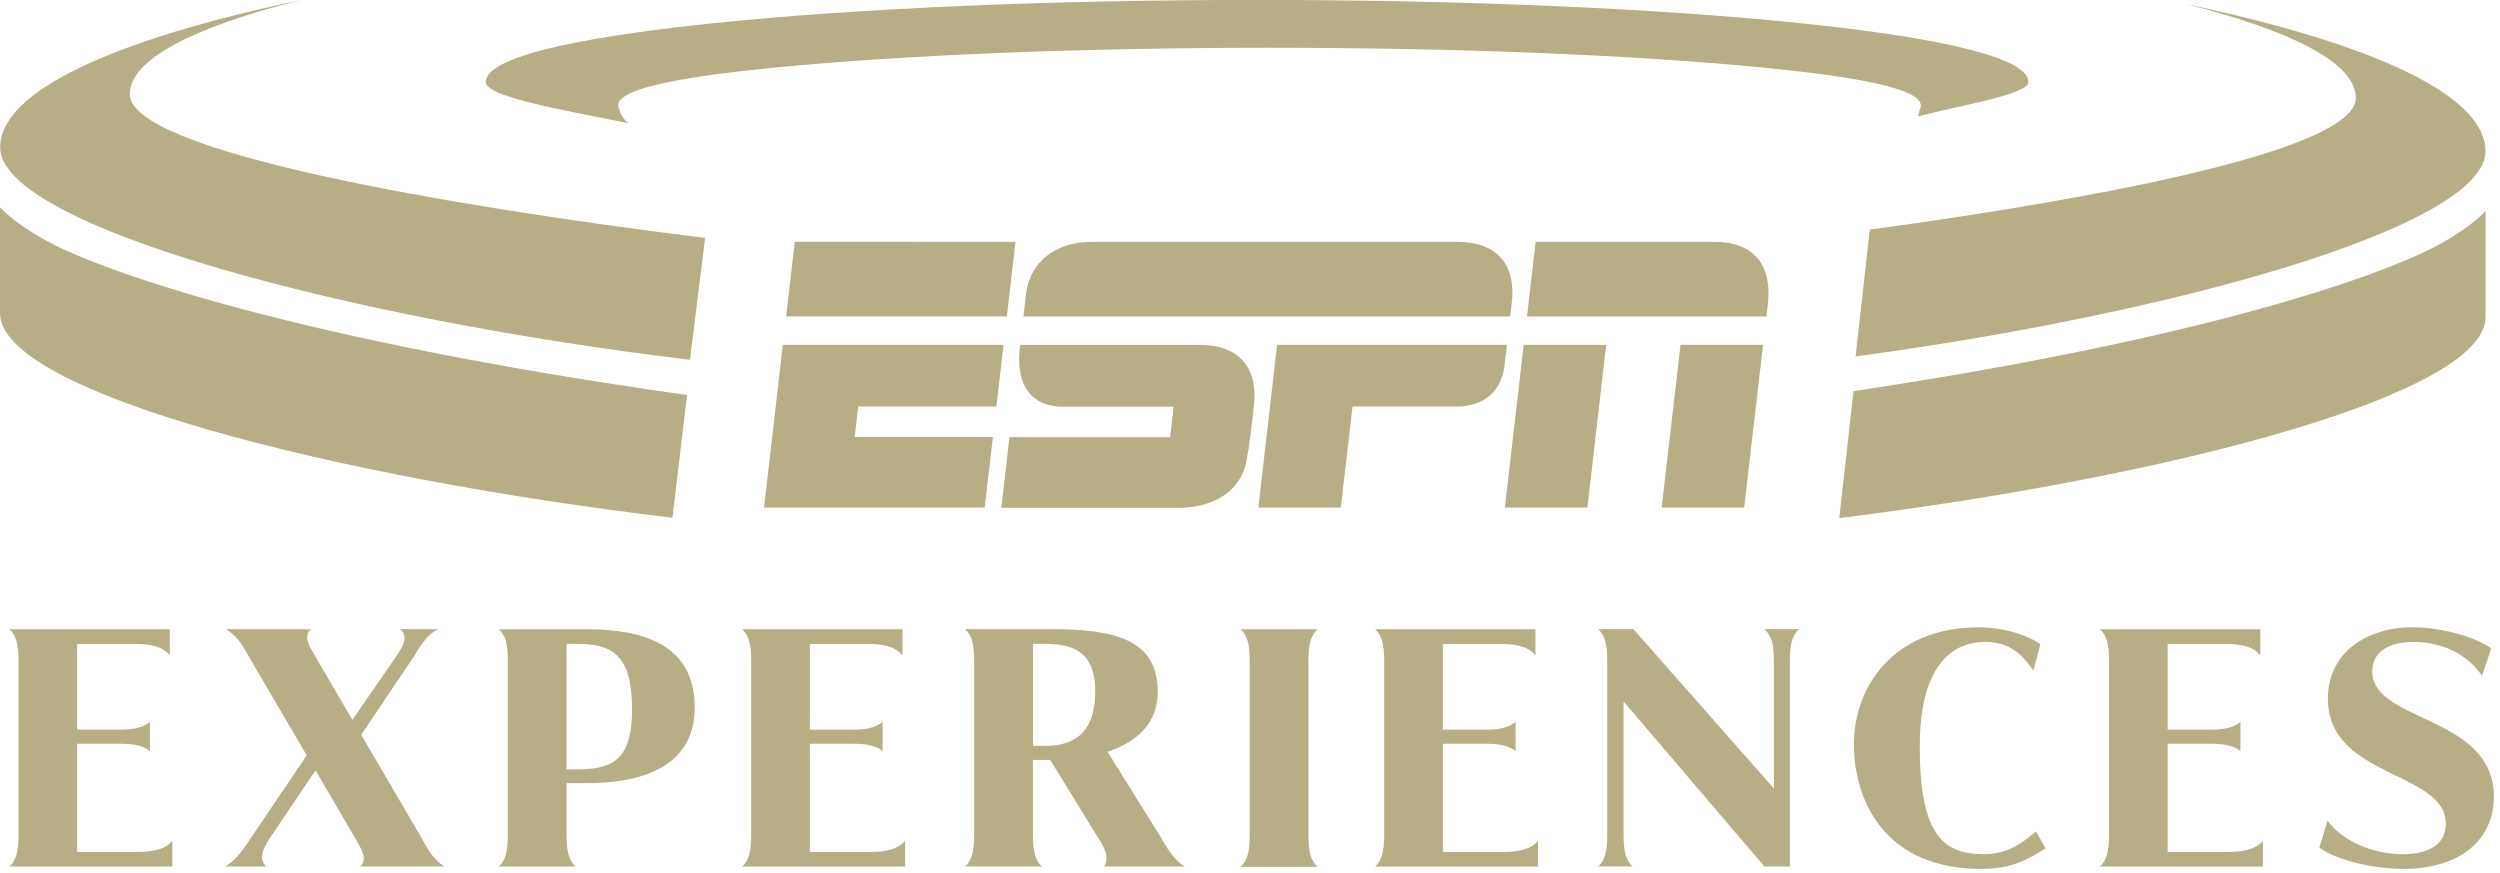
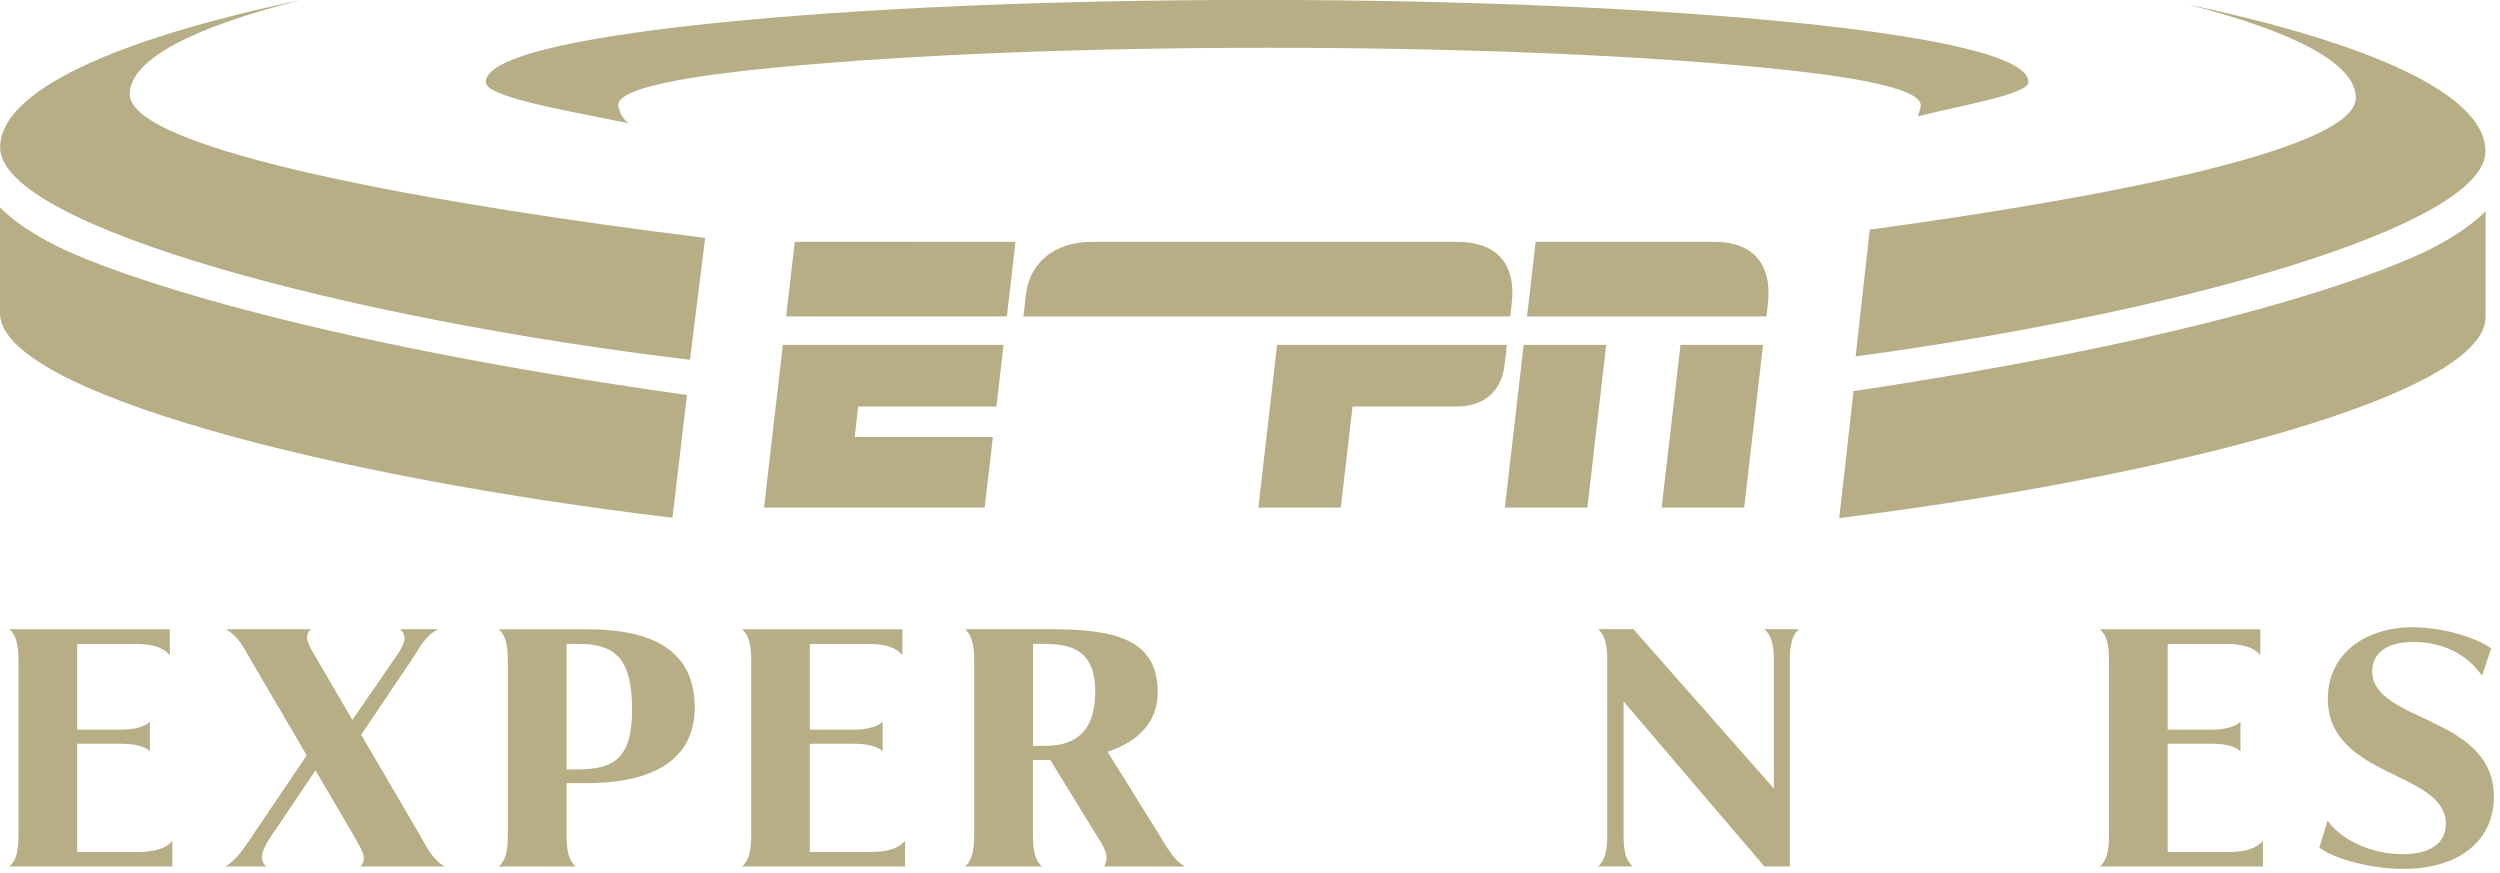
<svg xmlns="http://www.w3.org/2000/svg" width="335" height="117" viewBox="0 0 335 117" fill="none">
  <path d="M195.24 32.41C195.24 32.41 182.31 32.41 171.43 32.41C160.3 32.41 148.93 32.41 146.29 32.41C141.28 32.41 137.95 35.24 137.48 39.47C137.31 41.03 137.14 42.41 137.14 42.41H202.36C202.36 42.41 202.48 41.38 202.58 40.55C203.08 36.28 201.39 32.41 195.24 32.41Z" fill="#B7AE86" />
  <path d="M201.93 46.21C201.93 46.21 201.78 47.62 201.58 49.16C201.18 52.21 199.06 54.48 195.13 54.48H181.24L179.67 68.02H168.62L171.13 46.21H201.94H201.93Z" fill="#B7AE86" />
  <path d="M106.5 32.4L136.08 32.41L134.92 42.4H105.34L106.5 32.4Z" fill="#B7AE86" />
  <path d="M104.9 46.21H134.48L133.52 54.48H115L114.53 58.56H133.05L131.95 68.02H102.38L104.9 46.21Z" fill="#B7AE86" />
  <path d="M205.77 32.41H229.89C233.7 32.41 237.67 34.31 236.88 40.87C236.74 42.05 236.7 42.41 236.7 42.41H204.62L205.77 32.41Z" fill="#B7AE86" />
  <path d="M204.17 46.21H215.23L212.71 68.02H201.65L204.17 46.21Z" fill="#B7AE86" />
  <path d="M225.19 46.21H236.25L233.72 68.02H222.66L225.19 46.21Z" fill="#B7AE86" />
-   <path d="M161 46.221C159.09 46.221 140.49 46.221 136.71 46.221C135.89 51.911 138.55 54.491 142.31 54.491C144.36 54.491 157.27 54.491 157.27 54.491L156.8 58.581H135.27L134.18 68.041C134.18 68.041 157.61 68.041 158.56 68.041C159.34 67.981 164.83 67.821 166.69 63.011C167.3 61.451 167.84 55.851 167.99 54.681C168.86 47.861 164.46 46.231 160.99 46.231L161 46.221Z" fill="#B7AE86" />
  <path d="M82.68 16.2L84.18 16.5C83.38 15.85 83.08 15.01 83.08 15.01C83.08 14.22 79.03 11.45 103.98 9.04C121.62 7.34 145.08 6.4 170.04 6.4C195 6.4 218.46 7.34 236.1 9.04C261.04 11.44 257.17 14.22 257.17 15.02L257 15.6L257.8 15.4C263.2 14.04 271.81 12.6 271.81 11C271.81 7.08 255.17 4.54 241.2 3.1C221.76 1.1 195.93 -0.01 168.45 -0.01C140.97 -0.01 115.14 1.09 95.7 3.1C81.74 4.54 65.09 7.08 65.09 11C65.09 12.92 74.86 14.62 82.65 16.2H82.68Z" fill="#B7AE86" />
  <path d="M92.46 48.21L94.49 31.88C59.27 27.53 17.39 20.23 17.39 12.62C17.39 7.99 25.78 3.67 40.28 0.01C15.2 5.31 0.02 12.21 0.02 19.76C0.02 30.36 47.17 42.82 92.46 48.21Z" fill="#B7AE86" />
  <path d="M92.06 52.931C38.92 45.45 14.93 36.431 8.47 33.391C2.35 30.511 0 27.77 0 27.77V41.98C0 52.581 44.82 63.99 90.11 69.38L92.06 52.931Z" fill="#B7AE86" />
  <path d="M324.6 33.891C318.41 36.8 296.95 45.13 248.37 52.41L246.46 69.421C290.8 63.91 333.07 52.87 333.07 42.48V28.27C333.07 28.27 330.72 31.011 324.6 33.891Z" fill="#B7AE86" />
  <path d="M292.79 0.51C307.29 4.17 315.68 8.49 315.68 13.12C315.68 19.96 282.78 26.38 250.55 30.77L248.65 47.76C291.56 41.99 333.05 30.31 333.05 20.26C333.05 12.71 317.87 5.81 292.79 0.52V0.51Z" fill="#B7AE86" />
  <path d="M23.1 112.709V116.119H1.26C2.13 115.329 2.48 114.149 2.48 111.929V88.509C2.48 86.279 2.13 85.099 1.26 84.319H22.75V87.729H22.66C21.92 86.769 20.39 86.289 18.2 86.289H10.34V97.779H16.11C17.99 97.779 19.3 97.429 20.09 96.729V100.659C19.3 99.959 17.99 99.659 16.11 99.659H10.34V114.159H18.55C20.73 114.159 22.26 113.679 23.05 112.719H23.09L23.1 112.709Z" fill="#B7AE86" />
  <path d="M48.27 116.12C49.27 115.12 48.53 114.02 47.7 112.49L42.28 103.23L36.12 112.36C35.12 113.89 34.68 115.2 35.68 116.12H30.18C31.75 115.2 32.84 113.46 33.72 112.14L41.1 101.22L33.32 87.94C32.58 86.67 32.1 85.49 30.31 84.31H41.67C40.62 85.27 41.36 86.41 42.24 87.94L47.22 96.46L53.07 87.98C54.07 86.49 54.77 85.27 53.59 84.31H58.75C57.09 85.05 56.22 86.8 55.43 88.02L48.4 98.46L56.35 112.05C57.14 113.4 57.84 115.06 59.58 116.11H48.26L48.27 116.12Z" fill="#B7AE86" />
  <path d="M93.09 94.799C93.09 101.529 87.93 104.939 78.63 104.939H75.92V111.929C75.92 114.159 76.27 115.339 77.14 116.119H66.83C67.7 115.329 68.05 114.149 68.05 111.929V88.509C68.05 86.279 67.7 85.099 66.83 84.319H78.63C87.59 84.319 93.09 87.249 93.09 94.799ZM84.7 95.059C84.7 87.679 81.95 86.279 77.36 86.279H75.92V103.099H77.36C82.21 103.099 84.7 101.699 84.7 95.059Z" fill="#B7AE86" />
  <path d="M121.28 112.709V116.119H99.44C100.31 115.329 100.66 114.149 100.66 111.929V88.509C100.66 86.279 100.31 85.099 99.44 84.319H120.93V87.729H120.84C120.1 86.769 118.57 86.289 116.38 86.289H108.52V97.779H114.29C116.17 97.779 117.48 97.429 118.27 96.729V100.659C117.48 99.959 116.17 99.659 114.29 99.659H108.52V114.159H116.73C118.91 114.159 120.44 113.679 121.23 112.719H121.27L121.28 112.709Z" fill="#B7AE86" />
  <path d="M147.94 116.12C148.81 114.68 147.81 113.28 146.67 111.49L140.73 101.83H138.41V111.92C138.41 114.15 138.76 115.33 139.63 116.11H129.32C130.19 115.32 130.54 114.14 130.54 111.92V88.5C130.54 86.27 130.19 85.09 129.32 84.31H140.72C149.15 84.31 155.14 85.53 155.14 92.74C155.14 96.89 152.39 99.42 148.41 100.73L154.83 111.04C155.79 112.44 157.01 115.23 158.81 116.11H147.93L147.94 116.12ZM146.76 92.66C146.76 86.28 142.52 86.24 138.77 86.28H138.42V99.95H139.99C143.62 99.95 146.76 98.51 146.76 92.65V92.66Z" fill="#B7AE86" />
-   <path d="M176.55 116.159H166.24C167.11 115.369 167.46 114.189 167.46 111.969V88.509C167.46 86.279 167.11 85.099 166.24 84.319H176.55C175.68 85.109 175.33 86.289 175.33 88.509V111.969C175.33 114.199 175.68 115.379 176.55 116.159Z" fill="#B7AE86" />
-   <path d="M206.1 112.709V116.119H184.26C185.13 115.329 185.48 114.149 185.48 111.929V88.509C185.48 86.279 185.13 85.099 184.26 84.319H205.75V87.729H205.66C204.92 86.769 203.39 86.289 201.2 86.289H193.34V97.779H199.11C200.99 97.779 202.3 97.429 203.09 96.729V100.659C202.3 99.959 200.99 99.659 199.11 99.659H193.34V114.159H201.55C203.73 114.159 205.26 113.679 206.05 112.719H206.09L206.1 112.709Z" fill="#B7AE86" />
  <path d="M241.06 84.31C240.19 85.1 239.84 86.28 239.84 88.5V116.11H236.43L217.56 94V111.91C217.56 114.14 217.91 115.32 218.78 116.1H214.15C215.02 115.31 215.37 114.13 215.37 111.91V88.49C215.37 86.26 215.02 85.08 214.15 84.3H218.87L237.7 105.66V88.49C237.7 86.26 237.31 85.08 236.43 84.3H241.06V84.31Z" fill="#B7AE86" />
-   <path d="M273.41 86.32L272.49 89.82H272.45C271.45 88.47 269.87 86.02 266.07 86.02C261 86.02 257.29 89.91 257.25 99.91C257.21 111.71 260.31 114.46 265.77 114.46C269 114.46 270.75 113.11 272.8 111.45H272.84L274.11 113.68C271.62 115.25 269.48 116.43 265.5 116.43C252.87 116.47 248.51 107.65 248.42 99.96C248.33 92.27 253.53 84.06 265.15 84.06C268.73 84.06 271.92 85.24 273.41 86.33V86.32Z" fill="#B7AE86" />
  <path d="M303.23 112.709V116.119H281.39C282.26 115.329 282.61 114.149 282.61 111.929V88.509C282.61 86.279 282.26 85.099 281.39 84.319H302.88V87.729H302.79C302.05 86.769 300.52 86.289 298.33 86.289H290.47V97.779H296.24C298.12 97.779 299.43 97.429 300.22 96.729V100.659C299.43 99.959 298.12 99.659 296.24 99.659H290.47V114.159H298.68C300.86 114.159 302.39 113.679 303.18 112.719H303.22L303.23 112.709Z" fill="#B7AE86" />
  <path d="M310.79 113.58L311.88 110H311.92C313.8 112.62 317.86 114.46 321.97 114.46C325.55 114.46 327.74 113.06 327.74 110.4C327.74 103.28 311.93 104.28 311.93 93.62C311.93 87.5 317.09 84.05 323.29 84.05C327.09 84.05 331.63 85.32 333.82 86.89L332.6 90.52H332.56C330.64 87.68 327.27 86.02 323.43 86.02C319.85 86.02 317.88 87.51 317.88 89.95C317.88 96.85 334.18 95.8 334.18 106.77C334.18 112.62 329.55 116.43 322.08 116.43C317.93 116.43 313.08 115.25 310.81 113.59L310.79 113.58Z" fill="#B7AE86" />
</svg>